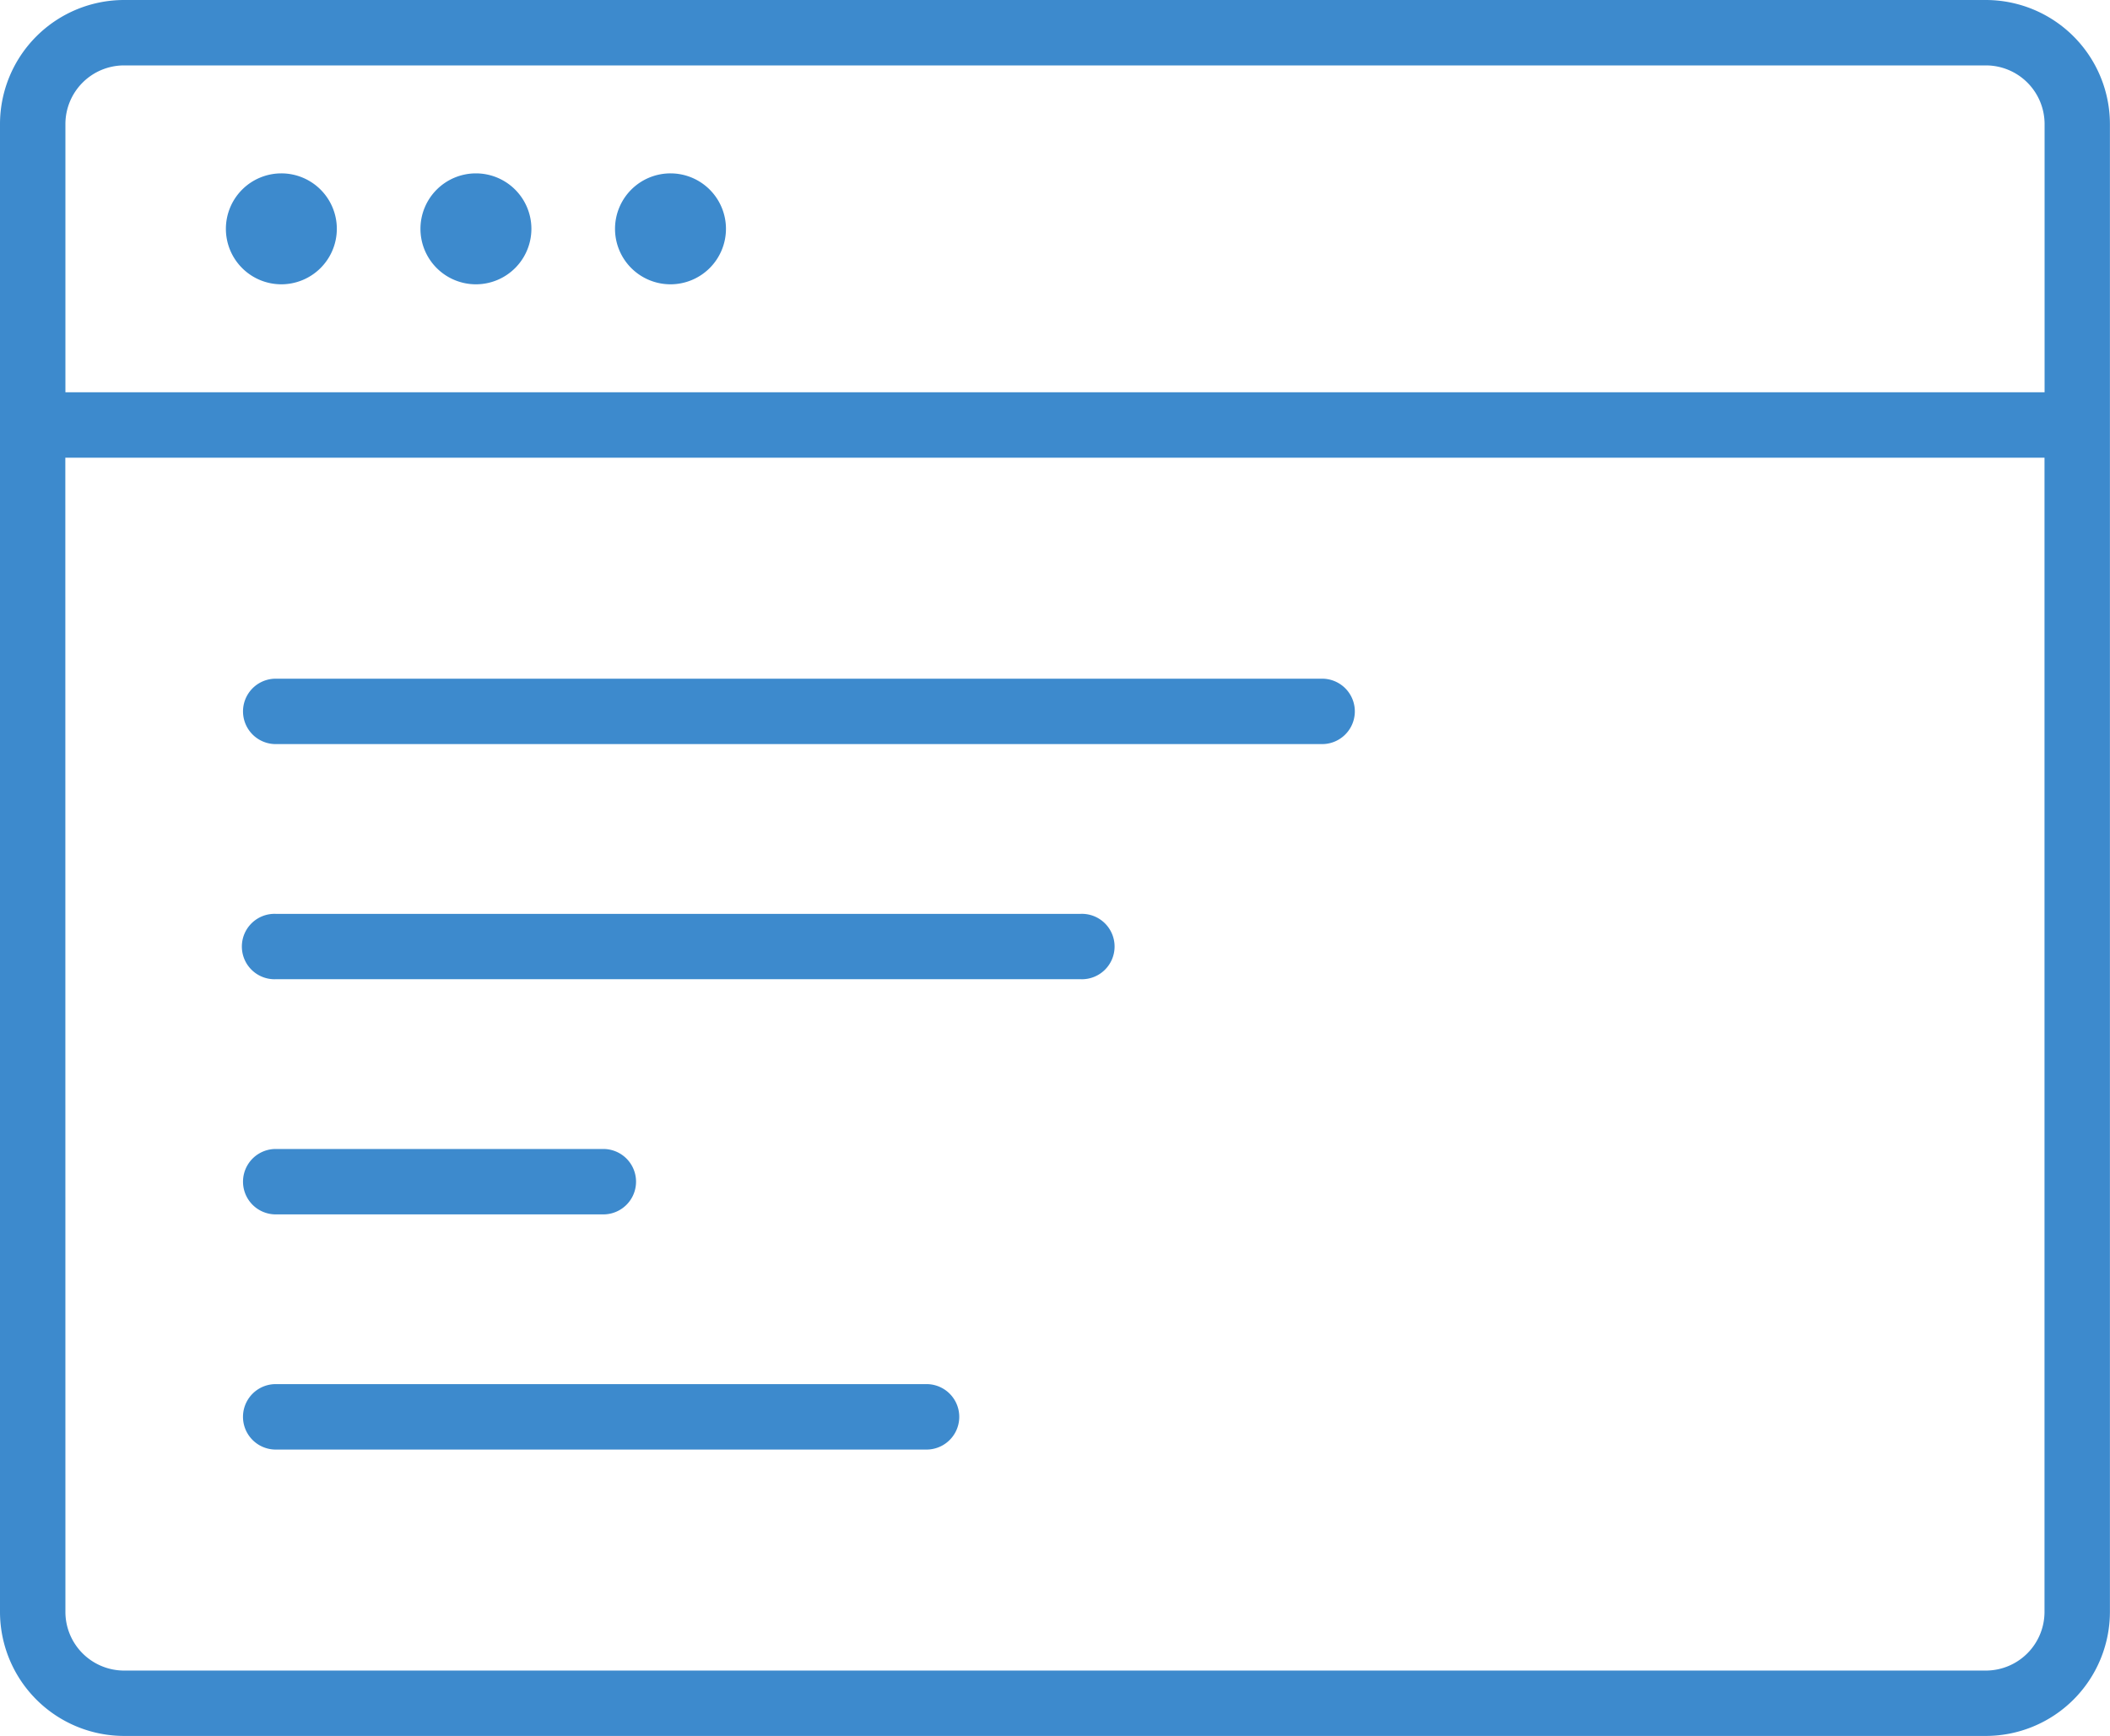
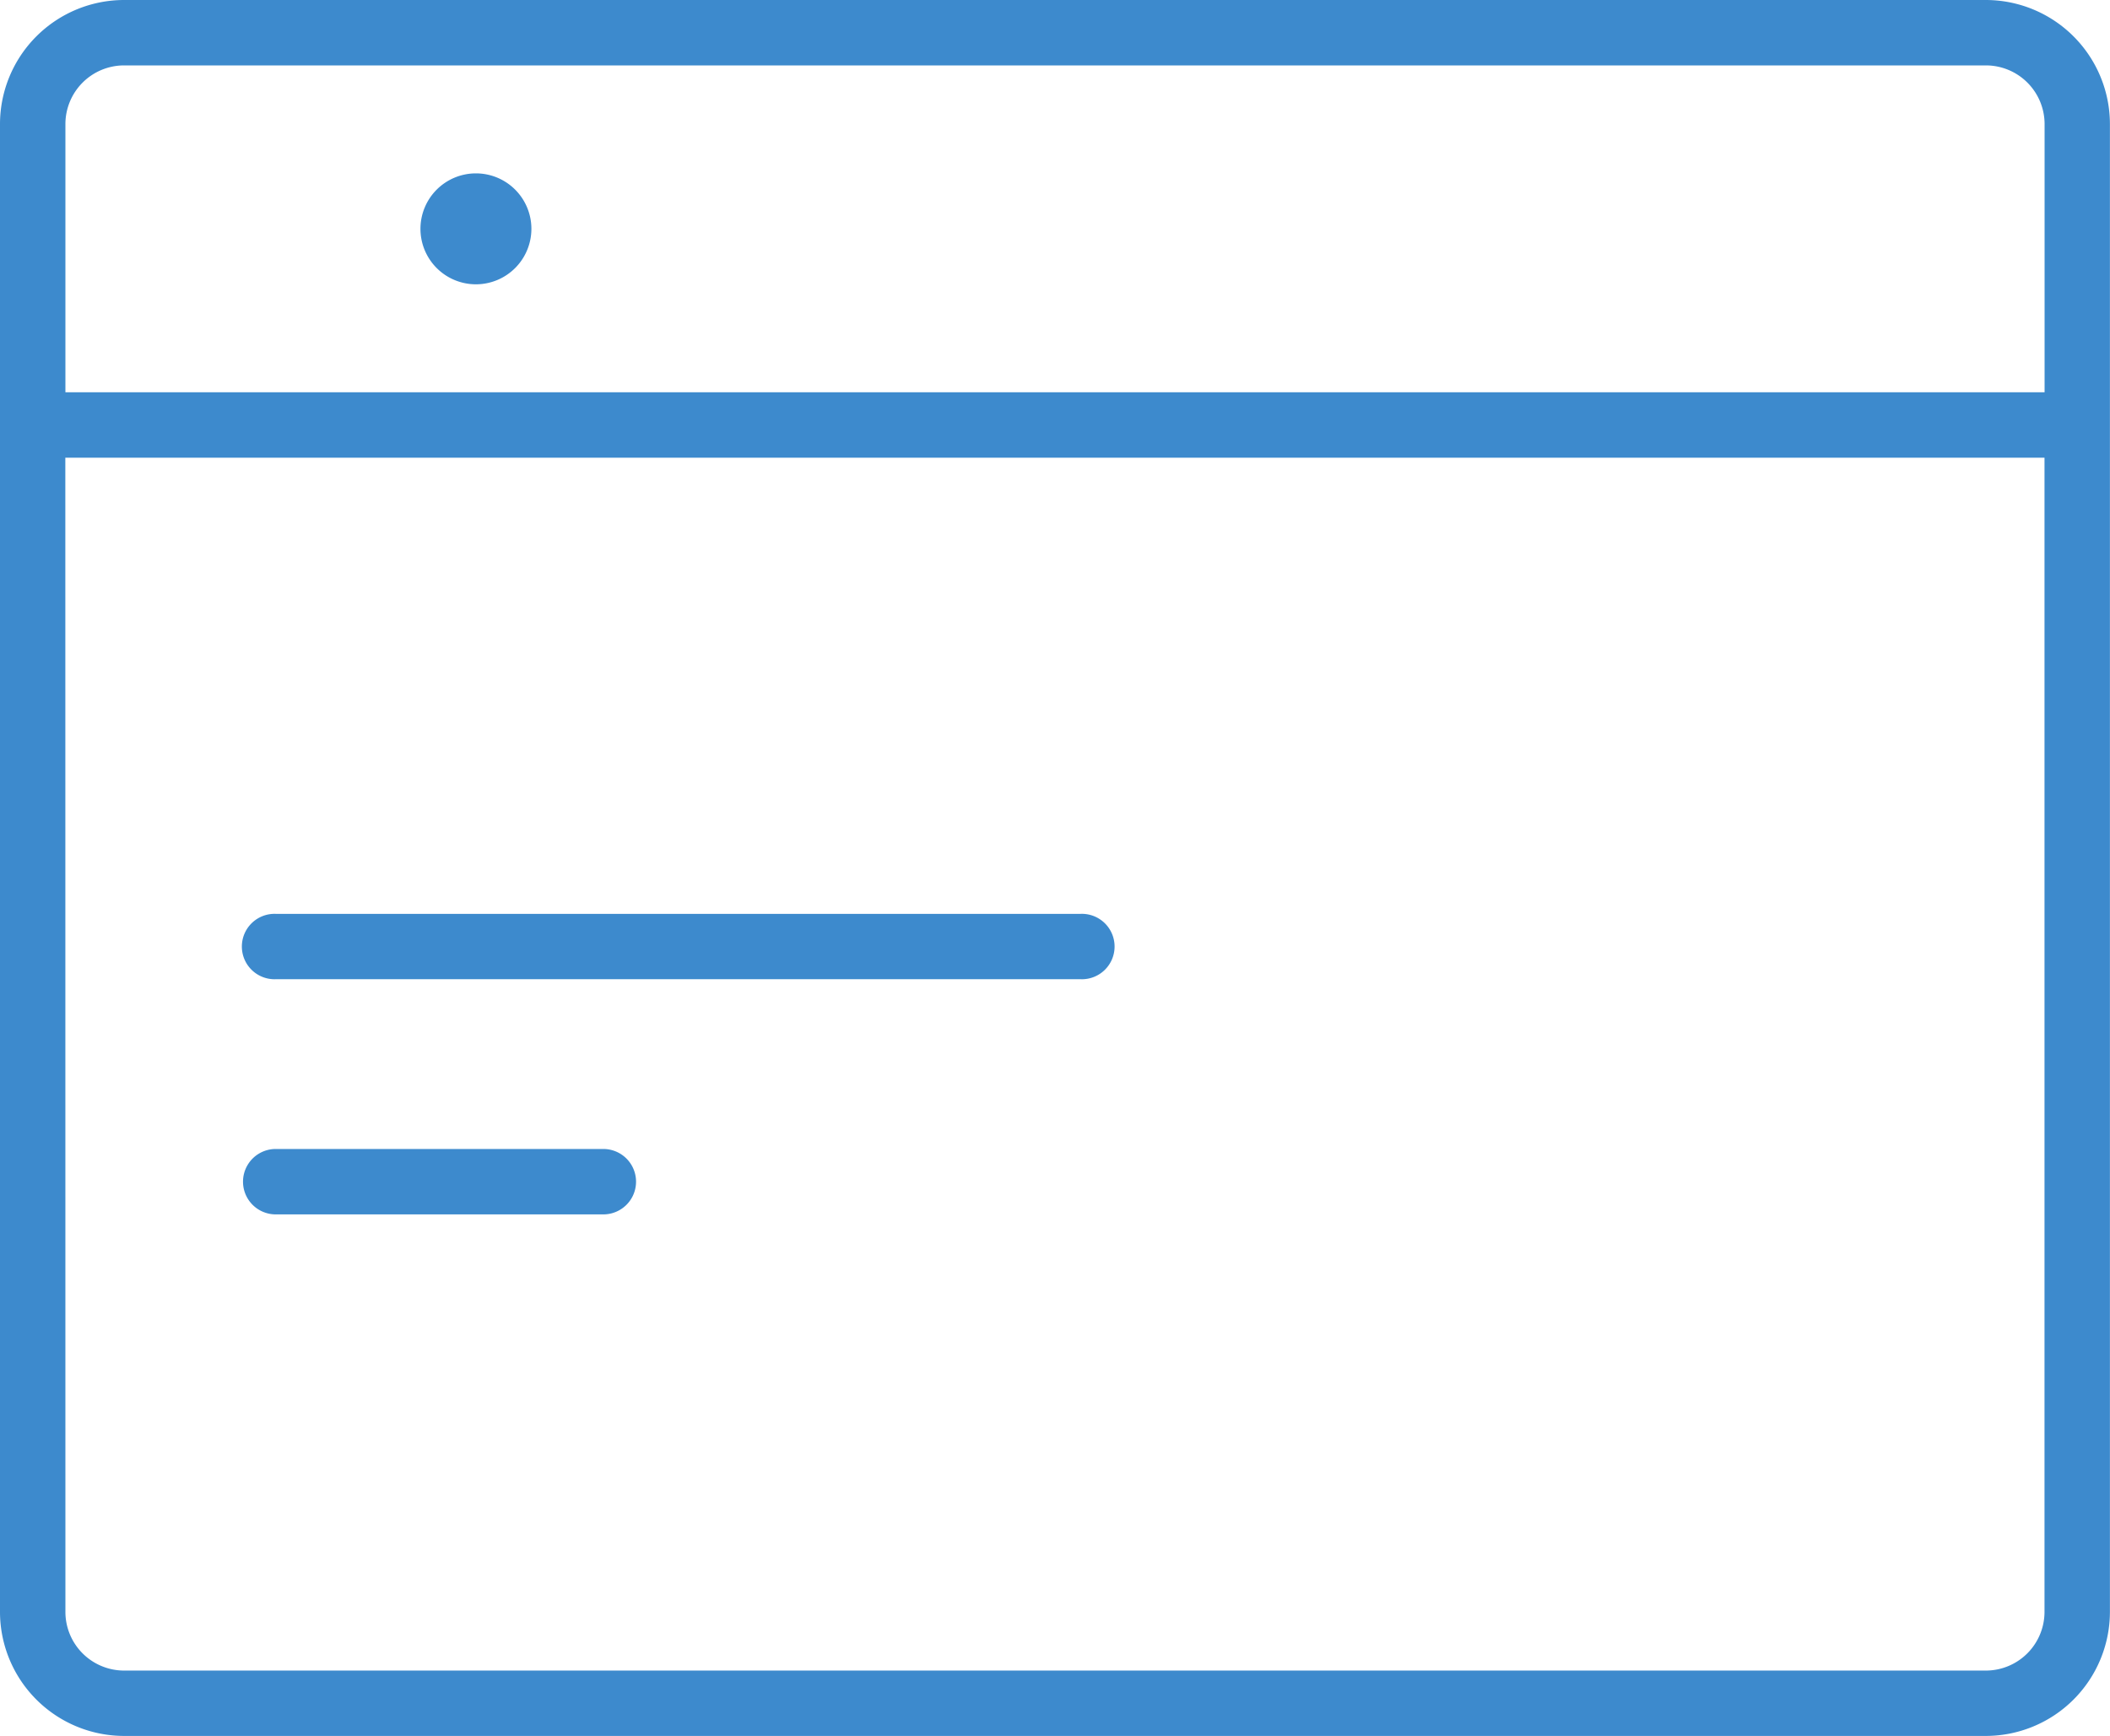
<svg xmlns="http://www.w3.org/2000/svg" width="52" height="42.783" viewBox="0 0 52 42.783">
  <g id="pict-command" transform="translate(-1044.16 -31.608)">
    <path id="パス_4530" data-name="パス 4530" d="M1047.217,74.392a3.06,3.06,0,0,1-3.057-3.056V34.665a3.06,3.06,0,0,1,3.057-3.057H1093.1a3.061,3.061,0,0,1,3.058,3.057V71.336a3.061,3.061,0,0,1-3.058,3.056Zm-1.445-3.056a1.447,1.447,0,0,0,1.445,1.445H1093.1a1.447,1.447,0,0,0,1.446-1.445V42.888h-48.776Zm1.445-38.116a1.447,1.447,0,0,0-1.445,1.445v6.611h48.776V34.665a1.447,1.447,0,0,0-1.446-1.445Z" fill="#3d8acd" />
-     <path id="パス_4531" data-name="パス 4531" d="M1060.683,38.615a1.367,1.367,0,1,1,1.368-1.367A1.368,1.368,0,0,1,1060.683,38.615Z" fill="#3d8acd" />
    <path id="パス_4532" data-name="パス 4532" d="M1055.889,38.615a1.367,1.367,0,1,1,1.367-1.367A1.368,1.368,0,0,1,1055.889,38.615Z" fill="#3d8acd" />
-     <path id="パス_4533" data-name="パス 4533" d="M1051.095,38.615a1.367,1.367,0,1,1,1.366-1.367A1.369,1.369,0,0,1,1051.095,38.615Z" fill="#3d8acd" />
-     <path id="パス_4534" data-name="パス 4534" d="M1050.955,49.947a.806.806,0,1,1,0-1.612h25.788a.806.806,0,0,1,0,1.612Z" fill="#3d8acd" />
    <path id="パス_4535" data-name="パス 4535" d="M1050.955,55.742a.806.806,0,1,1,0-1.611h19.839a.806.806,0,1,1,0,1.611Z" fill="#3d8acd" />
    <path id="パス_4536" data-name="パス 4536" d="M1050.955,61.538a.806.806,0,1,1,0-1.612h8.074a.806.806,0,1,1,0,1.612Z" fill="#3d8acd" />
-     <path id="パス_4537" data-name="パス 4537" d="M1050.955,67.334a.806.806,0,1,1,0-1.613h16.039a.806.806,0,0,1,0,1.613Z" fill="#3d8acd" />
  </g>
</svg>